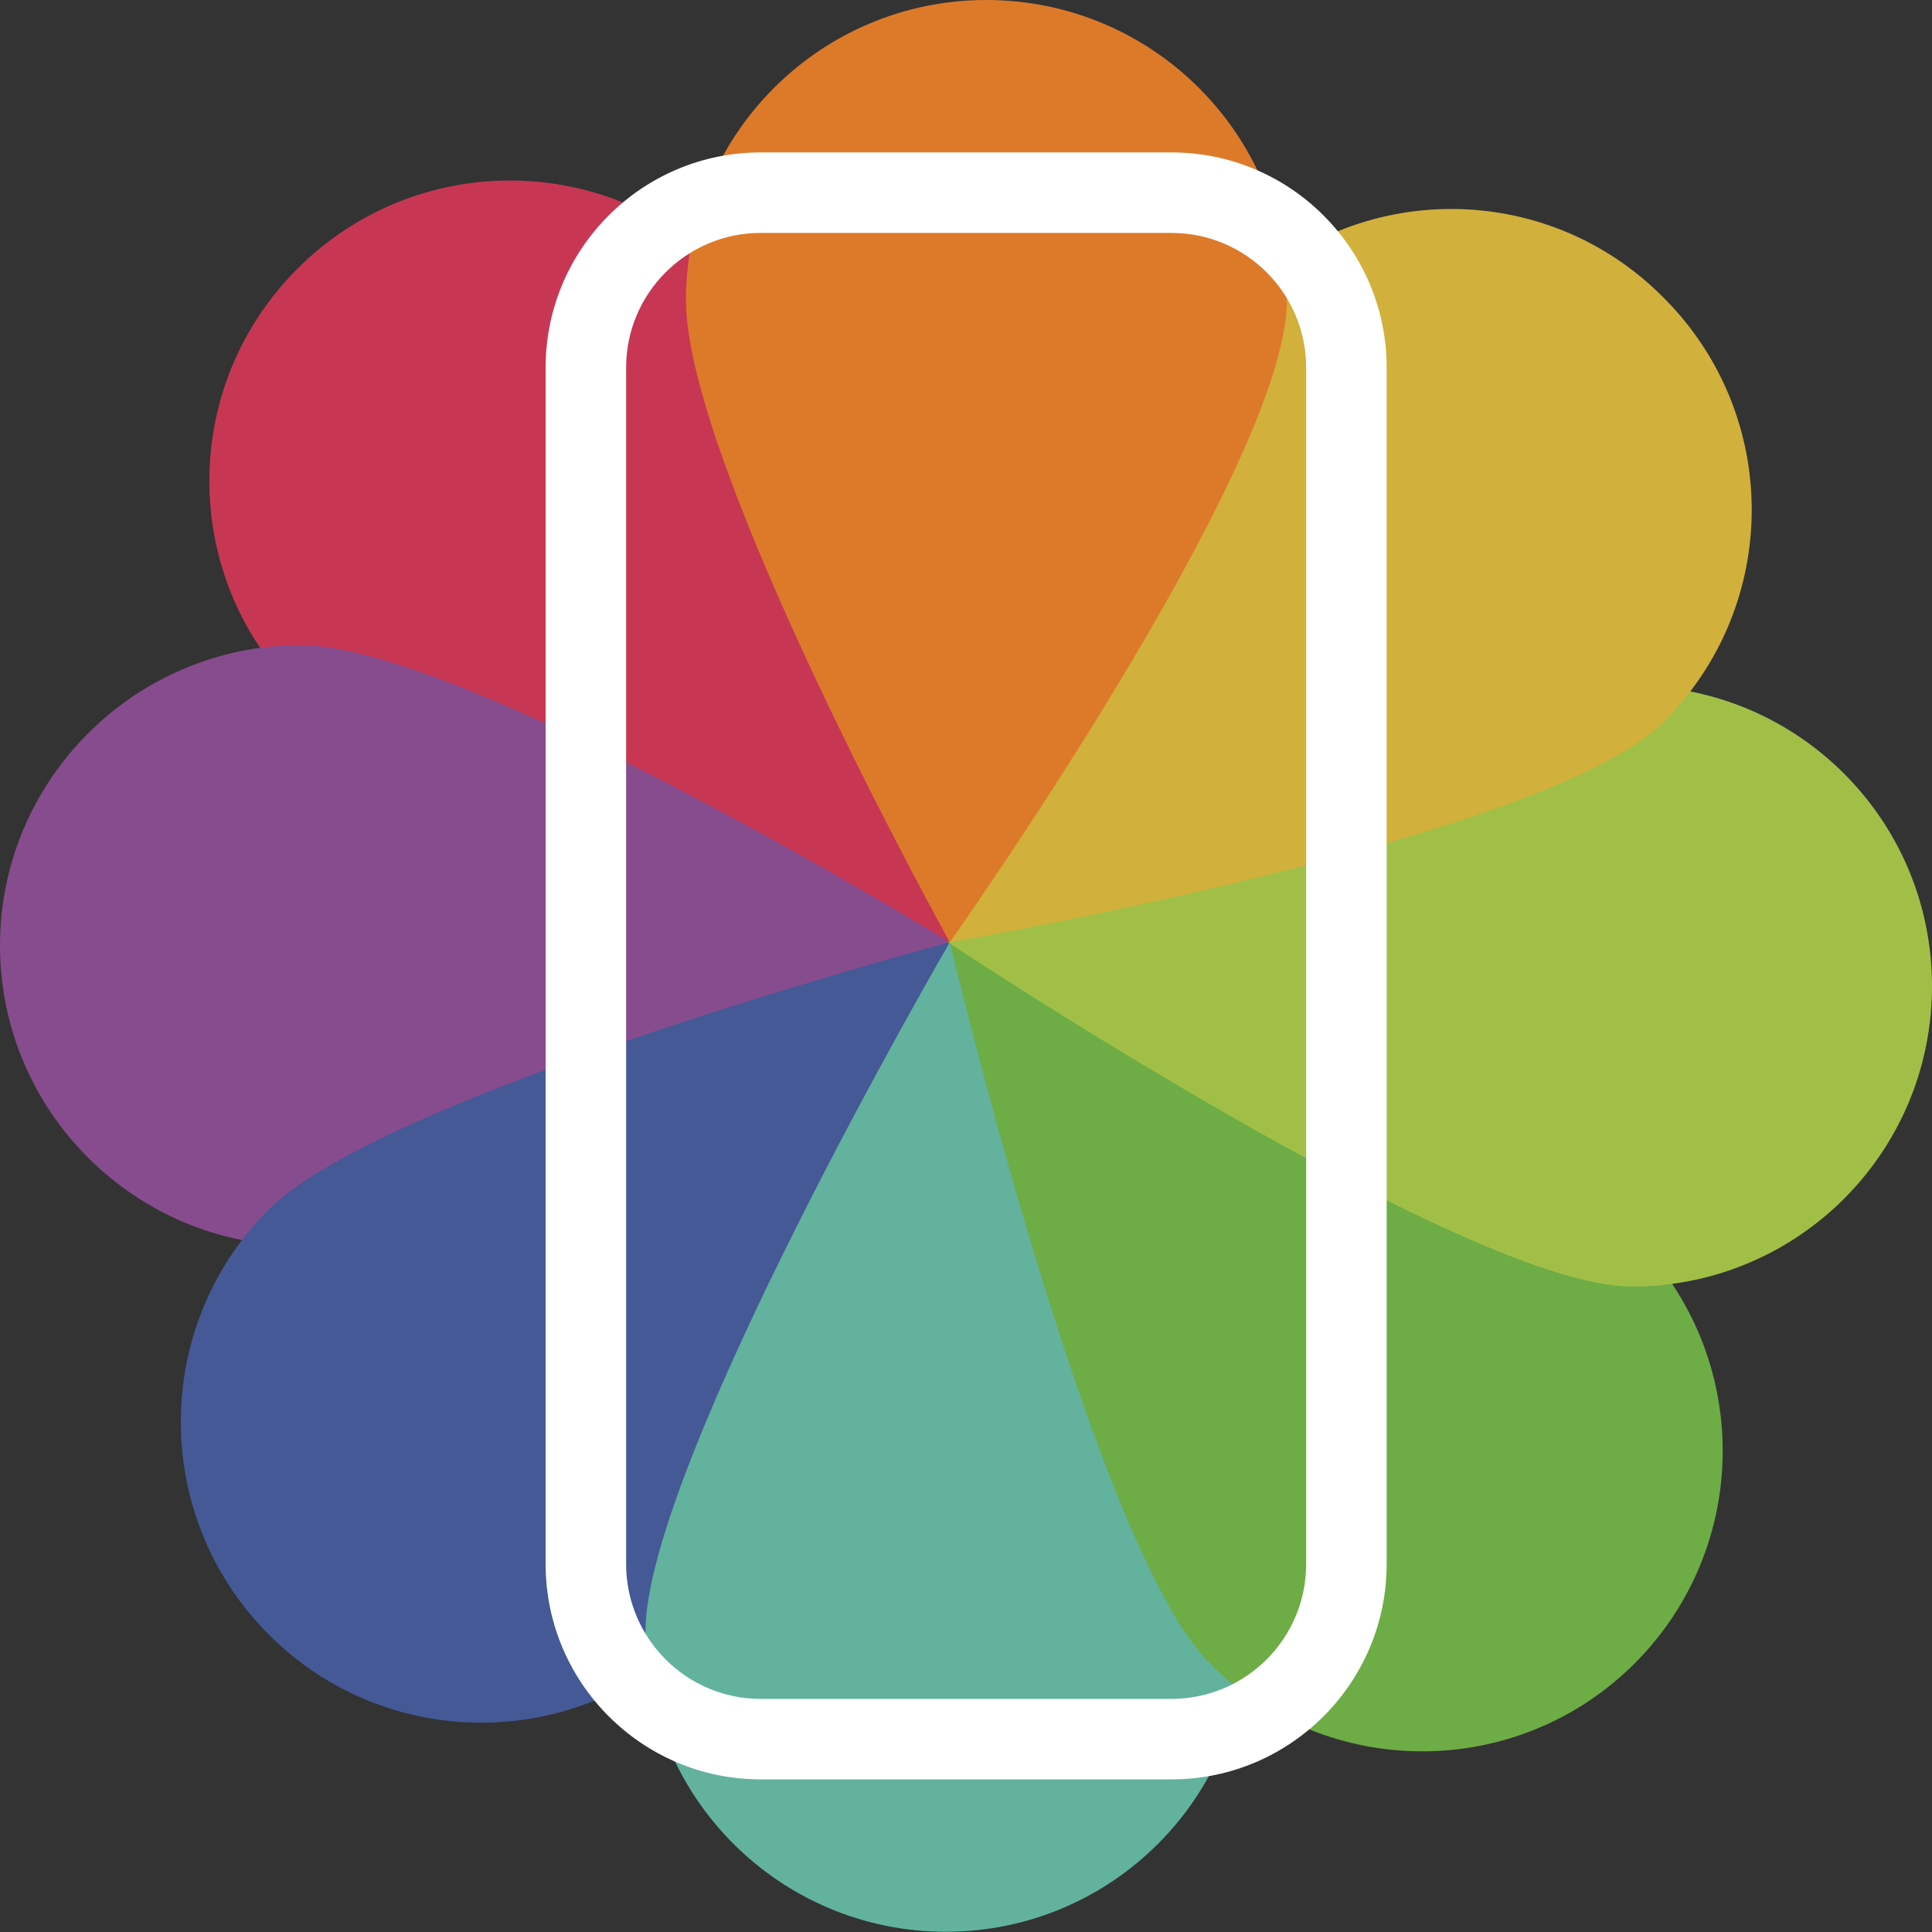
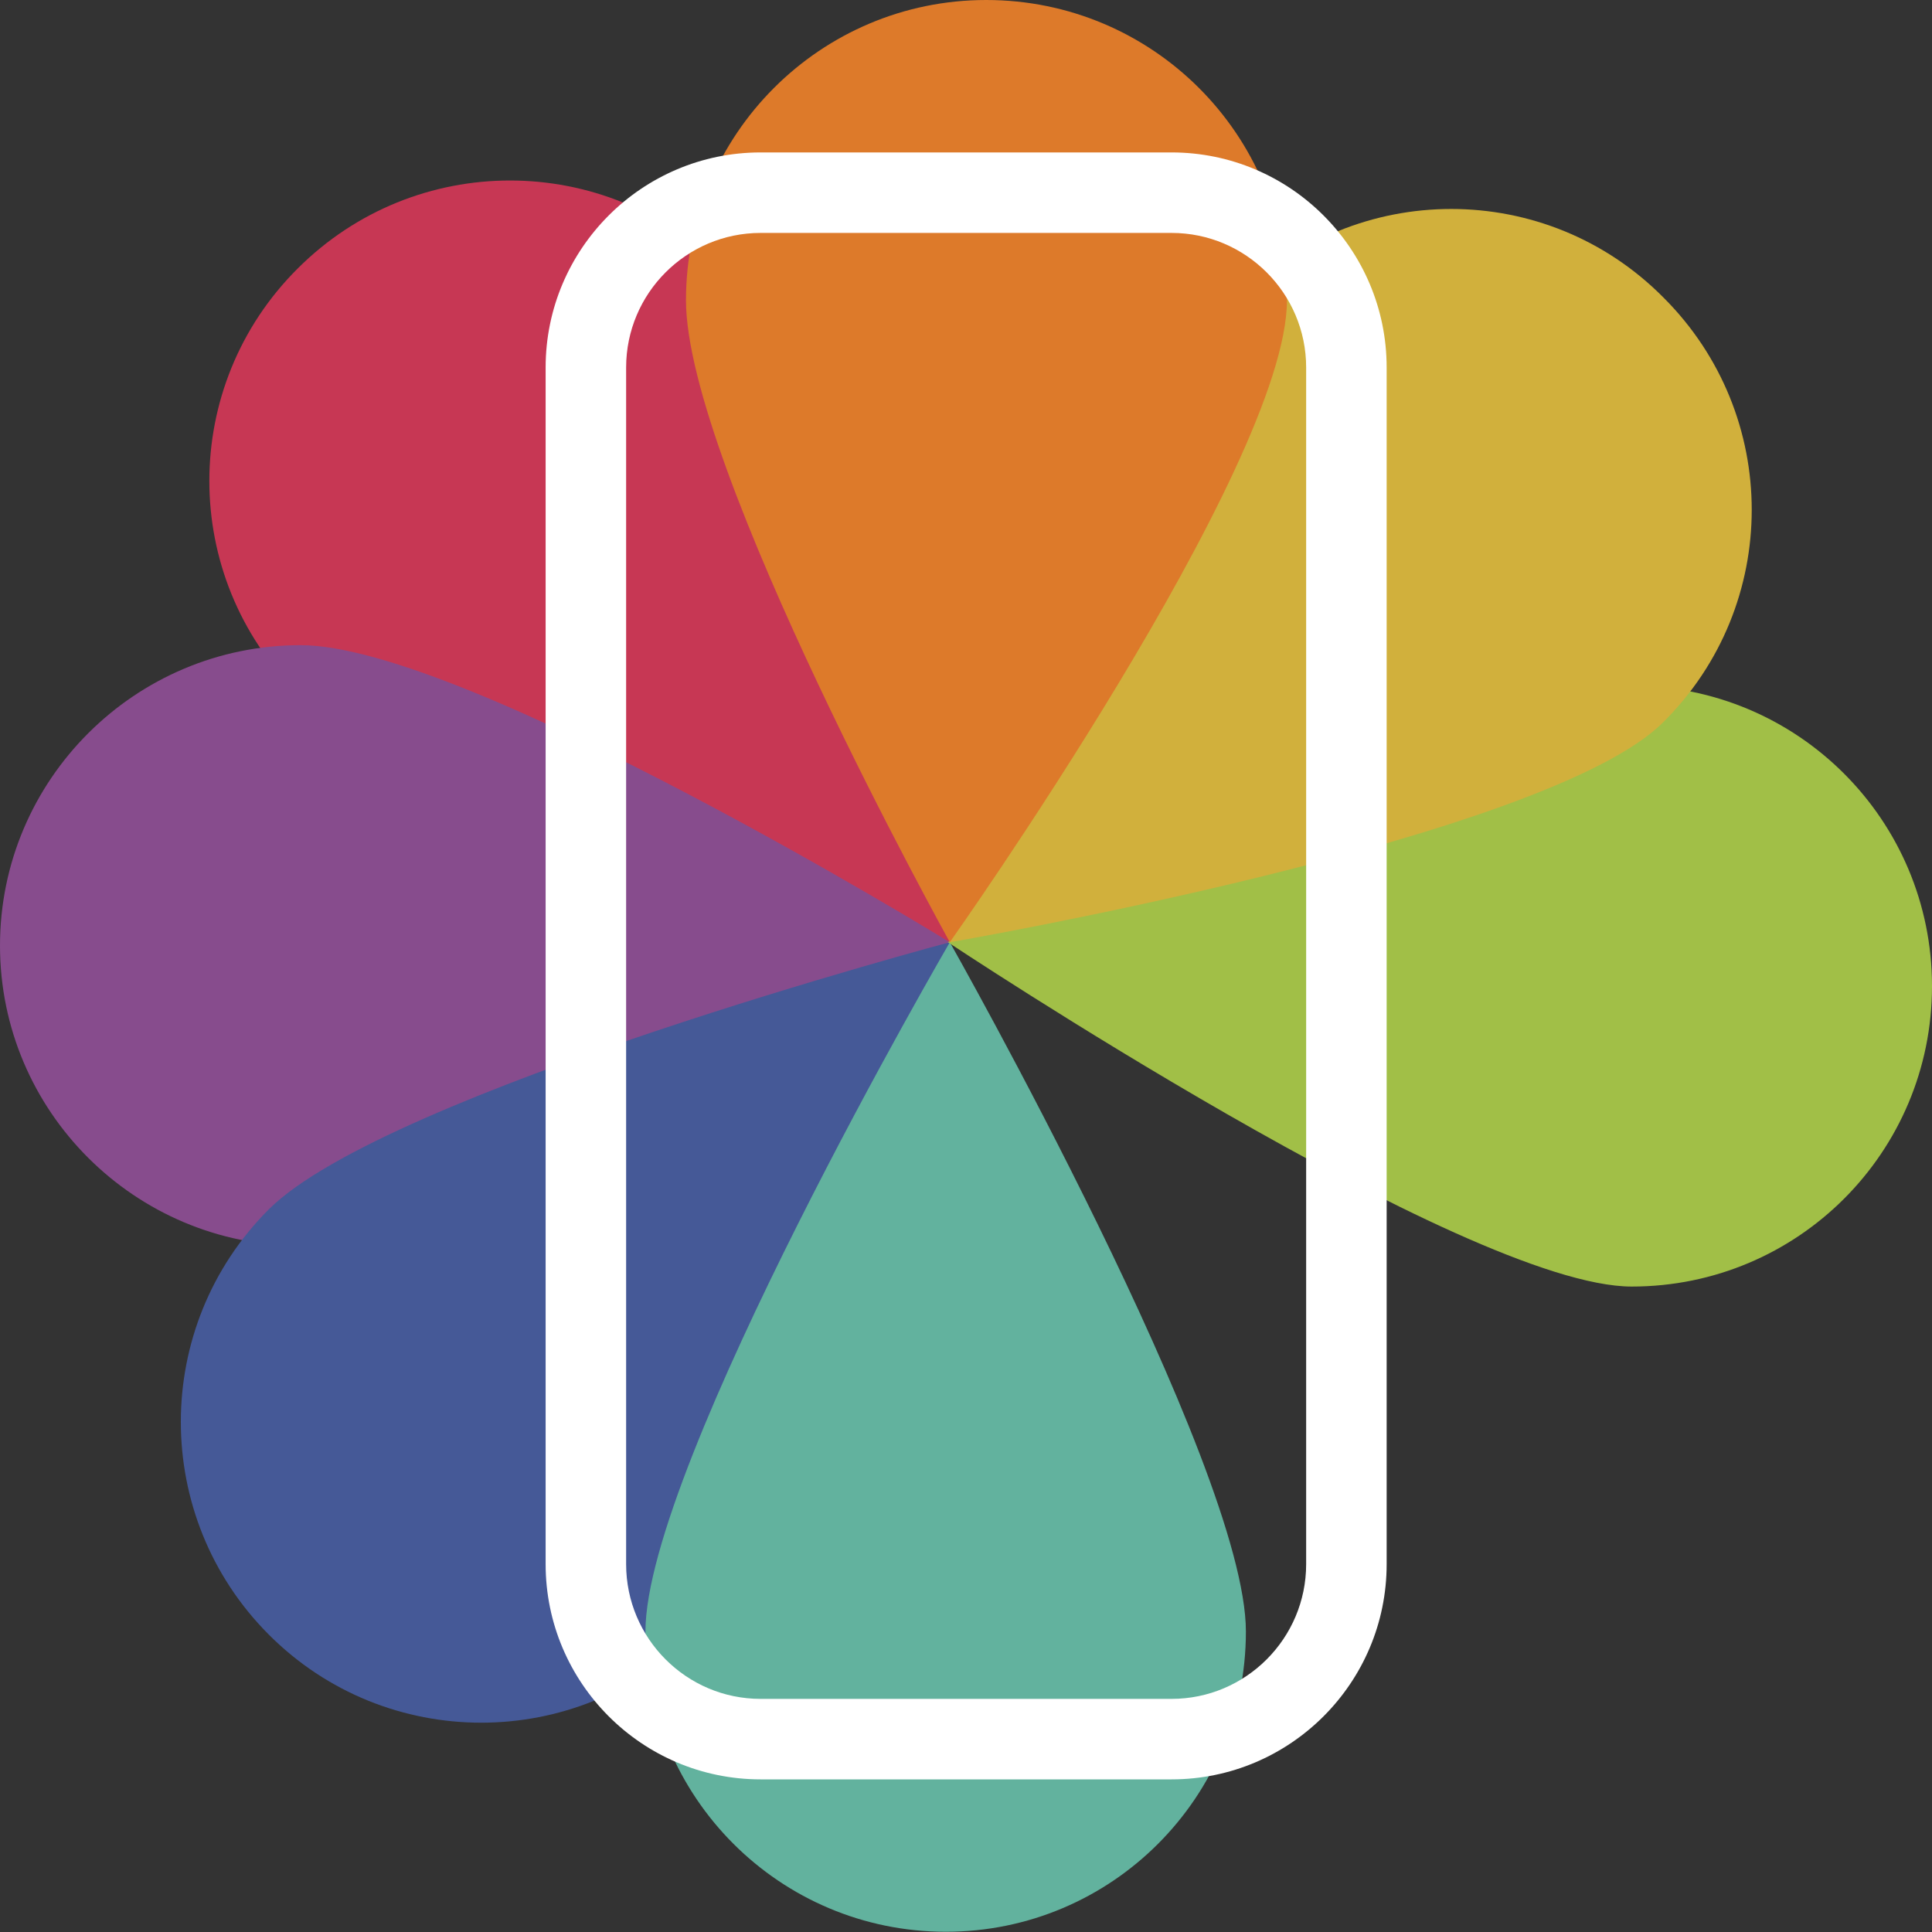
<svg xmlns="http://www.w3.org/2000/svg" version="1.1" id="圖層_1" x="0px" y="0px" width="48px" height="48px" viewBox="0 0 48 48" enable-background="new 0 0 48 48" xml:space="preserve">
  <rect x="0" y="0" width="48" height="48" fill="#333333" stroke="none" />
  <g>
    <g>
      <g>
        <g>
          <path fill="#C73754" d="M17.947,6.671c2.92,2.915,5.651,16.738,5.651,16.738s-13.284-3.271-16.201-6.182      c-2.928-2.914-2.928-7.642,0-10.557C10.313,3.756,15.028,3.756,17.947,6.671z" />
        </g>
      </g>
      <g>
        <g>
          <path fill="#874C8D" d="M7.469,16.029c4.123,0,16.129,7.381,16.129,7.381s-12.006,7.542-16.129,7.542      C3.356,30.952,0,27.61,0,23.493C0,19.375,3.356,16.029,7.469,16.029z" />
        </g>
      </g>
      <g>
        <g>
          <path fill="#455997" d="M6.676,30.048c2.911-2.909,16.922-6.639,16.922-6.639s-3.444,14.279-6.363,17.2      c-2.91,2.921-7.648,2.921-10.559,0C3.765,37.689,3.765,32.963,6.676,30.048z" />
        </g>
      </g>
      <g>
        <g>
          <path fill="#62B29E" d="M16.036,40.534c0-4.127,7.562-17.124,7.562-17.124s7.356,12.997,7.356,17.124      c0,4.119-3.334,7.46-7.455,7.46C19.377,47.994,16.036,44.653,16.036,40.534z" />
        </g>
      </g>
      <g>
        <g>
-           <path fill="#6EAC46" d="M30.058,41.327c-2.915-2.921-6.46-17.917-6.46-17.917s14.099,4.438,17.015,7.351      c2.916,2.93,2.916,7.646,0,10.566C37.696,44.24,32.973,44.24,30.058,41.327z" />
-         </g>
+           </g>
      </g>
      <g>
        <g>
          <path fill="#A1BF47" d="M40.539,31.964c-4.127,0-16.991-8.557-16.991-8.557s12.864-6.37,16.991-6.37S48,20.377,48,24.5      C48,28.628,44.666,31.964,40.539,31.964z" />
        </g>
      </g>
      <g>
        <g>
          <path fill="#D1B03C" d="M41.326,17.94c-2.905,2.92-17.729,5.47-17.729,5.47s4.259-13.104,7.18-16.02      c2.916-2.931,7.644-2.931,10.549,0C44.253,10.306,44.253,15.028,41.326,17.94z" />
        </g>
      </g>
      <g>
        <path fill="#DD7A2A" d="M31.974,7.461c0,4.13-8.376,15.948-8.376,15.948s-6.555-11.818-6.555-15.948     c0-4.12,3.342-7.461,7.459-7.461C28.635,0,31.974,3.341,31.974,7.461z" />
      </g>
    </g>
    <g>
      <path fill="#FFFFFF" d="M29.107,44.208h-10.21c-2.945,0-5.341-2.398-5.341-5.347V9.131c0-2.947,2.396-5.344,5.341-5.344h10.21    c2.946,0,5.344,2.397,5.344,5.344v29.73C34.451,41.81,32.054,44.208,29.107,44.208z M18.897,5.787c-1.842,0-3.341,1.5-3.341,3.344    v29.73c0,1.846,1.499,3.347,3.341,3.347h10.21c1.844,0,3.344-1.501,3.344-3.347V9.131c0-1.844-1.5-3.344-3.344-3.344H18.897z" />
    </g>
  </g>
</svg>